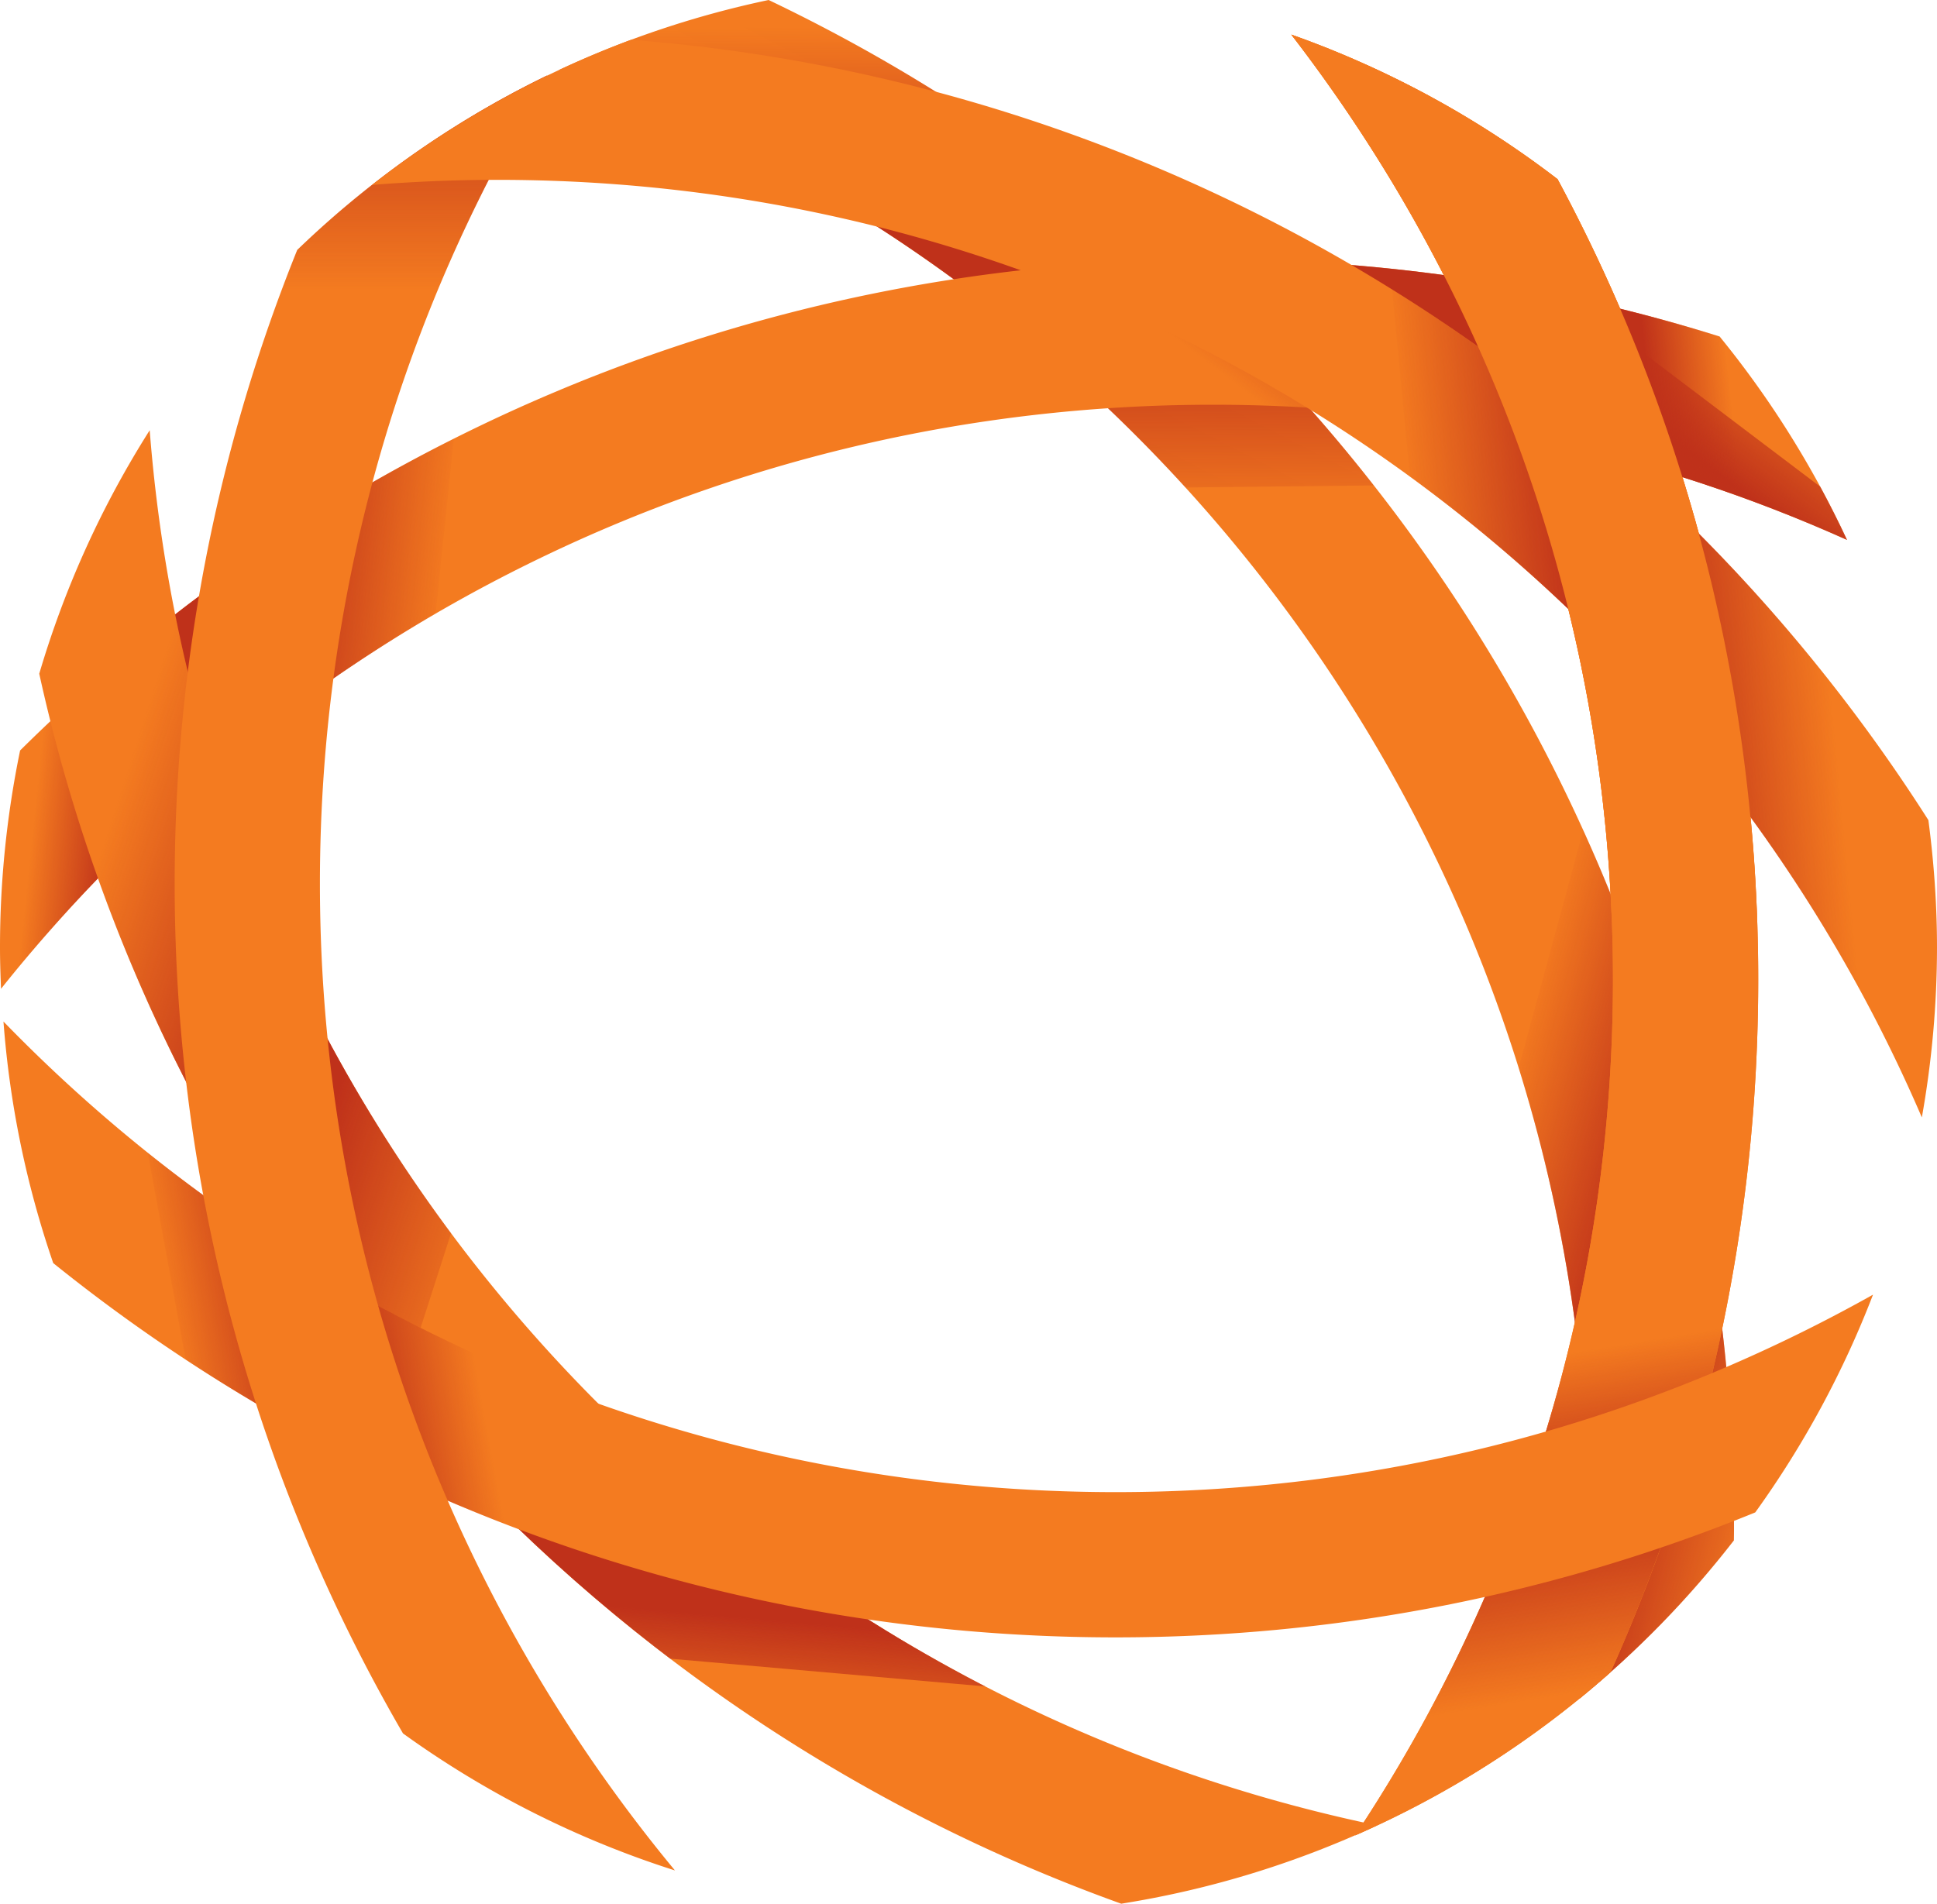
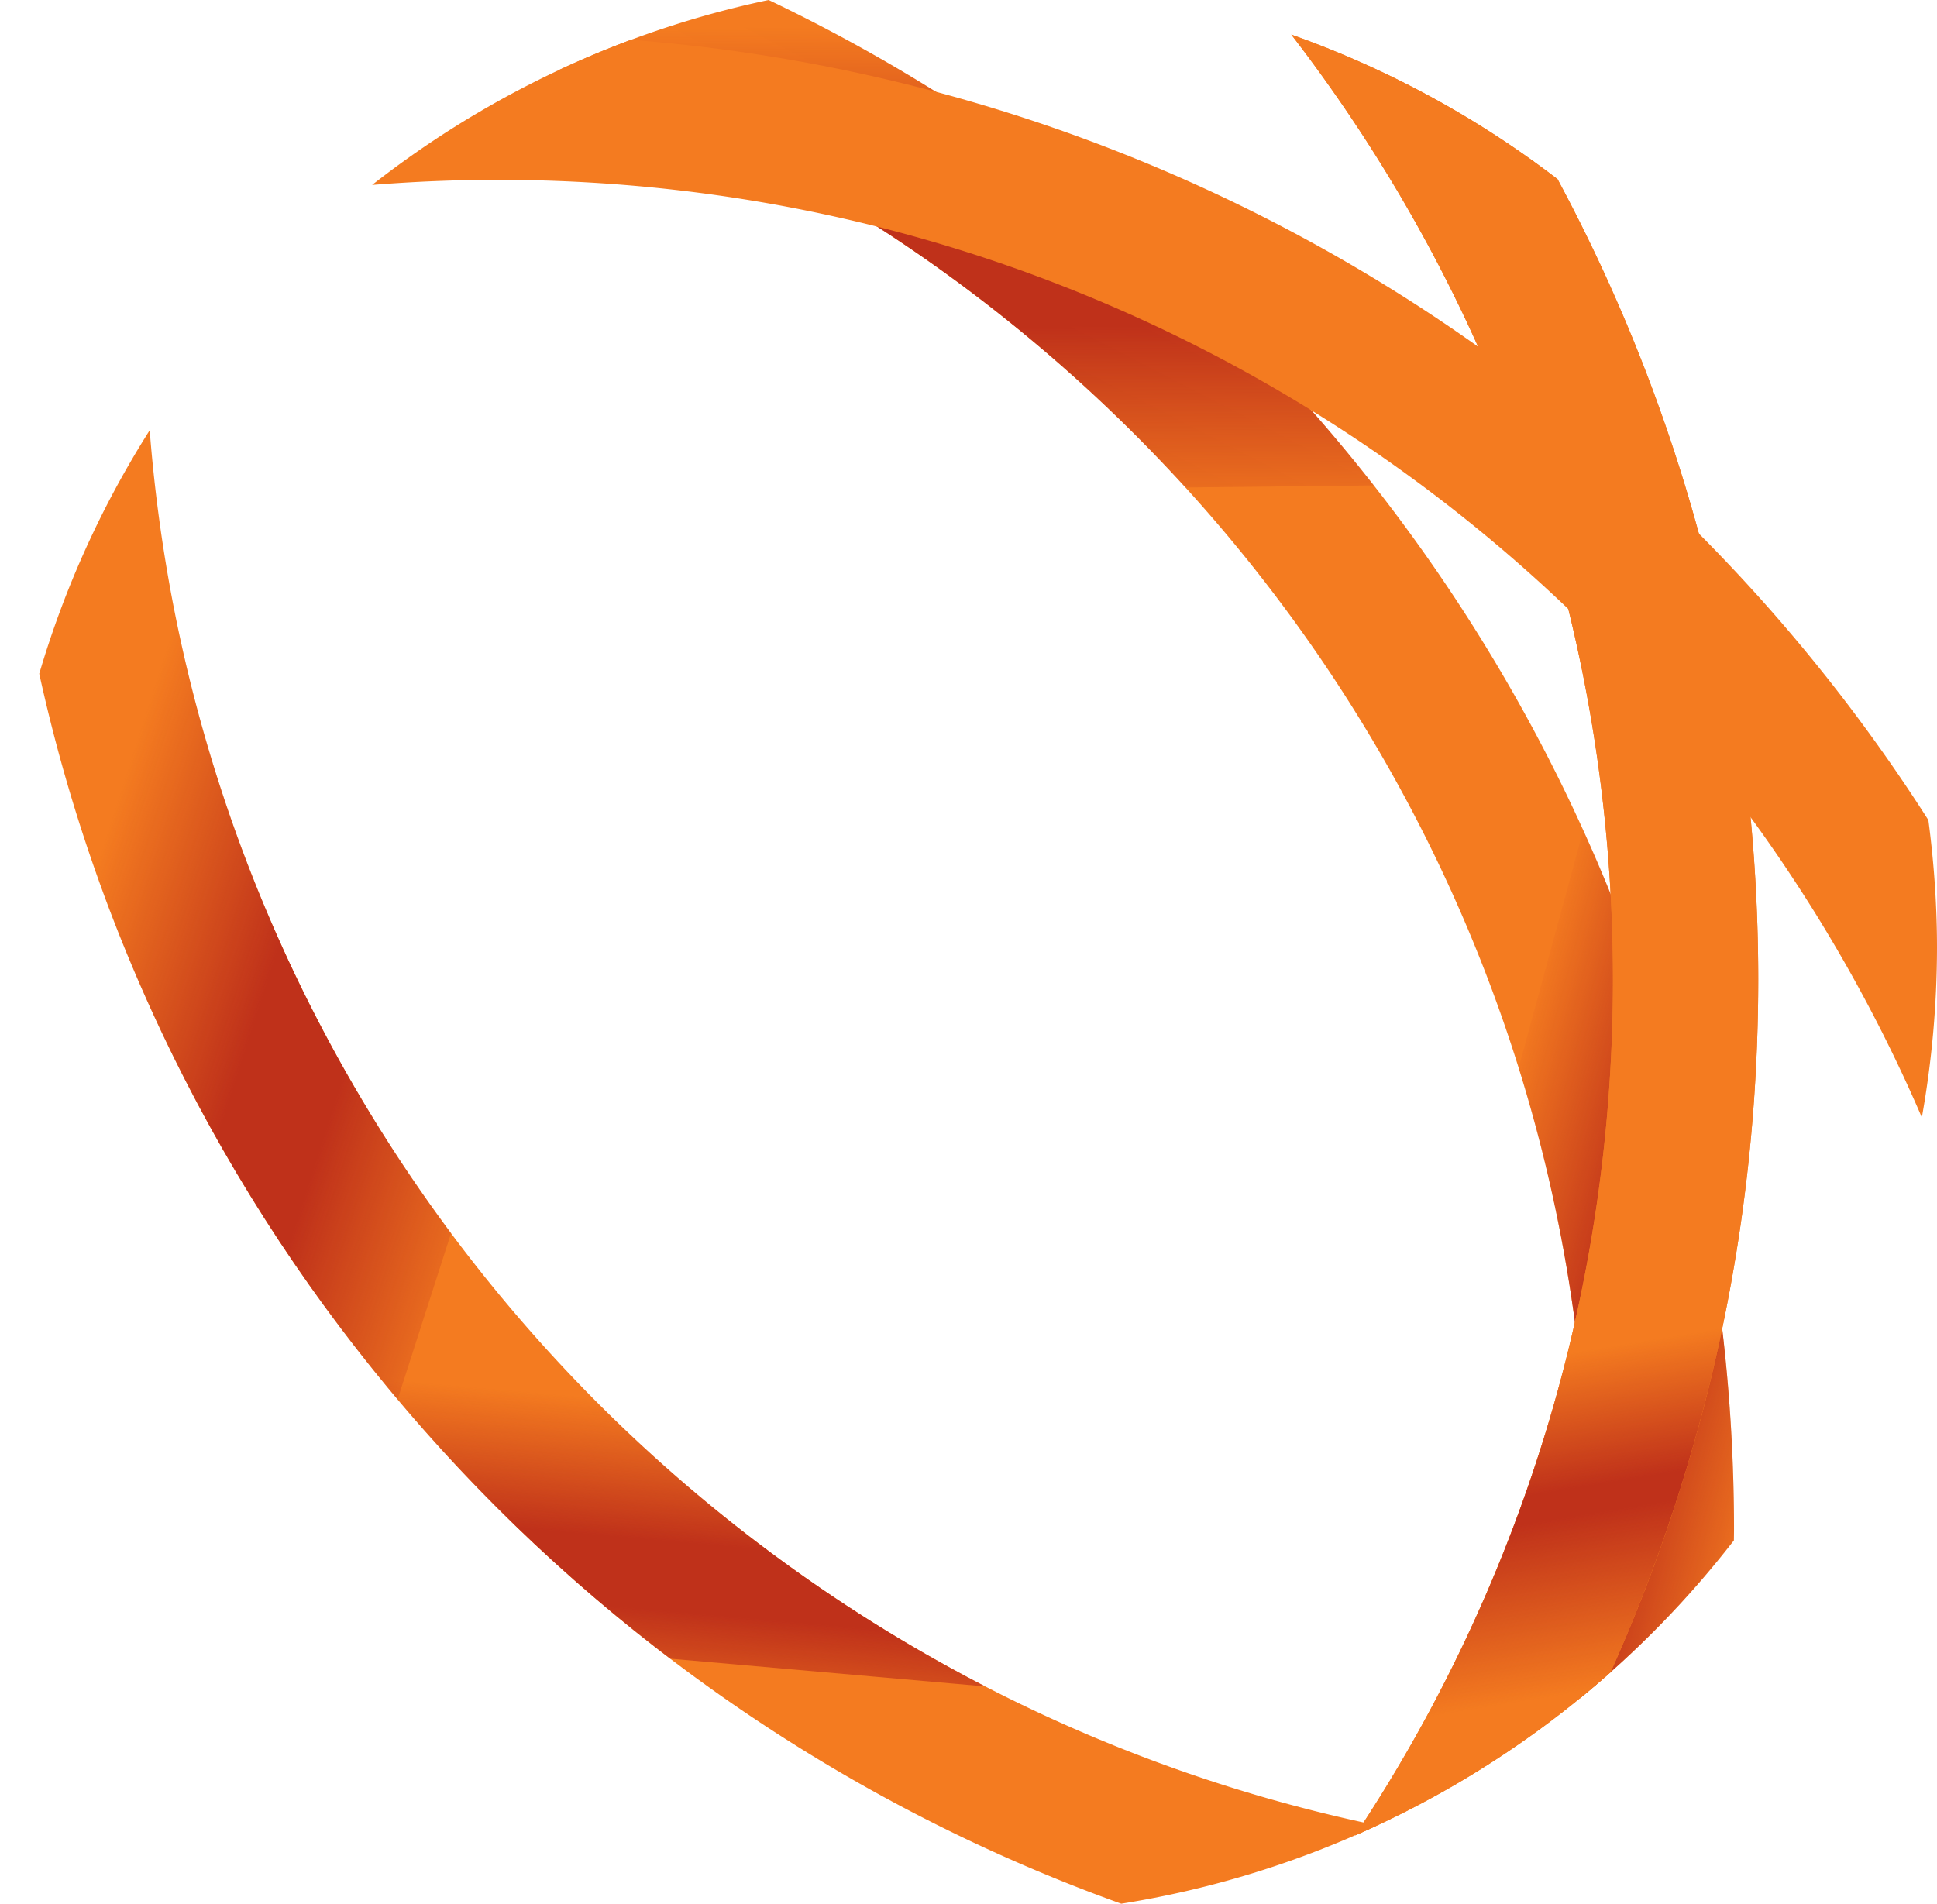
<svg xmlns="http://www.w3.org/2000/svg" xmlns:xlink="http://www.w3.org/1999/xlink" viewBox="0 0 131.354 129.127">
  <g transform="translate(-197.774 -244.306)">
    <defs>
      <path id="logo_a" d="M249.898 244.306a65.257 65.257 0 00-14.221 4.751c40.697 14.489 69.835 53.348 69.835 99.019 0 3.867-.215 7.683-.623 11.442a66.144 66.144 0 0010.465-10.729c.001-.238.009-.475.009-.714.001-45.764-26.748-85.279-65.465-103.769z" />
    </defs>
    <use width="100%" height="100%" fill="#f47b20" overflow="visible" xlink:href="#logo_a" />
    <clipPath id="logo_b">
      <use width="100%" height="100%" overflow="visible" xlink:href="#logo_a" />
    </clipPath>
    <linearGradient id="logo_c" x1="13337.652" x2="13378.656" y1="-5907.444" y2="-5907.444" gradientTransform="matrix(.009 .834 -3.761 .041 -22064.519 -10635.545)" gradientUnits="userSpaceOnUse">
      <stop offset="0" stop-color="#bf311a" stop-opacity="0" />
      <stop offset=".4" stop-color="#bf311a" />
      <stop offset=".6" stop-color="#bf311a" />
      <stop offset="1" stop-color="#bf311a" stop-opacity="0" />
    </linearGradient>
    <path fill="url(#logo_c)" d="M233.093 277.864l-.372-34.188 89.964-.981.376 34.188z" clip-path="url(#logo_b)" />
    <linearGradient id="logo_d" x1="904.058" x2="945.063" y1="-4282.366" y2="-4282.366" gradientTransform="matrix(.59 .16 -.799 2.94 -3656.617 12768.822)" gradientUnits="userSpaceOnUse">
      <stop offset="0" stop-color="#bf311a" stop-opacity="0" />
      <stop offset=".4" stop-color="#bf311a" />
      <stop offset=".6" stop-color="#bf311a" />
      <stop offset="1" stop-color="#bf311a" stop-opacity="0" />
    </linearGradient>
    <path fill="url(#logo_d)" d="M313.168 366.602l-24.18-6.574 19.114-70.312 24.18 6.574z" clip-path="url(#logo_b)" />
  </g>
  <path fill="#f47b20" d="M109.216 113.426c6.434-14.345 10.015-30.247 10.015-46.985 0-19.636-4.929-38.119-13.608-54.287a65.575 65.575 0 00-18.056-9.807c13.674 17.739 21.812 39.965 21.812 64.095 0 21.462-6.44 41.419-17.485 58.053a65.726 65.726 0 0017.322-11.069z" />
  <g transform="translate(-197.774 -244.306)">
    <defs>
      <path id="logo_e" d="M306.99 357.732c6.434-14.345 10.015-30.247 10.015-46.985 0-19.636-4.929-38.119-13.608-54.287a65.575 65.575 0 00-18.056-9.807c13.674 17.739 21.812 39.965 21.812 64.095 0 21.462-6.44 41.419-17.485 58.053a65.726 65.726 0 0017.322-11.069z" />
    </defs>
    <use width="100%" height="100%" fill="#f47b20" overflow="visible" xlink:href="#logo_e" />
    <clipPath id="logo_f">
      <use width="100%" height="100%" overflow="visible" xlink:href="#logo_e" />
    </clipPath>
    <linearGradient id="logo_g" x1="-7018.986" x2="-6977.984" y1="-9314.192" y2="-9314.192" gradientTransform="matrix(-.09 -.551 2.244 -.365 20578.566 -6908.674)" gradientUnits="userSpaceOnUse">
      <stop offset="0" stop-color="#bf311a" stop-opacity="0" />
      <stop offset=".521" stop-color="#bf311a" />
      <stop offset=".6" stop-color="#bf311a" />
      <stop offset="1" stop-color="#bf311a" stop-opacity="0" />
    </linearGradient>
    <path fill="url(#logo_g)" d="M330.509 331.744l3.676 22.604-53.669 8.723-3.675-22.602z" clip-path="url(#logo_f)" />
  </g>
  <g transform="translate(-197.774 -244.306)">
    <defs>
-       <path id="logo_h" d="M199.138 295.209a66.025 66.025 0 00-1.364 13.371c0 .938.032 1.867.069 2.796 19.254-24.143 48.917-39.617 82.197-39.617 15.313 0 29.862 3.279 42.984 9.168a65.686 65.686 0 00-8.637-13.797c-10.845-3.393-22.383-5.223-34.347-5.223-31.554 0-60.132 12.718-80.902 33.302z" />
-     </defs>
+       </defs>
    <use width="100%" height="100%" fill="#f47b20" overflow="visible" xlink:href="#logo_h" />
    <clipPath id="logo_i">
      <use width="100%" height="100%" overflow="visible" xlink:href="#logo_h" />
    </clipPath>
    <linearGradient id="logo_j" x1="-990.576" x2="-949.571" y1="-3599.736" y2="-3599.736" gradientTransform="matrix(.636 .066 -.233 2.242 -7.799 8427.24)" gradientUnits="userSpaceOnUse">
      <stop offset="0" stop-color="#bf311a" stop-opacity="0" />
      <stop offset=".206" stop-color="#bf311a" />
      <stop offset=".6" stop-color="#bf311a" />
      <stop offset="1" stop-color="#bf311a" stop-opacity="0" />
    </linearGradient>
    <path fill="url(#logo_j)" d="M223.751 320.222l-26.1-2.713 5.574-53.626 26.099 2.712z" clip-path="url(#logo_i)" />
    <linearGradient id="logo_k" x1="-9358.19" x2="-9317.189" y1="-6786.54" y2="-6786.54" gradientTransform="matrix(.366 -.484 2.702 2.045 22050.904 9624.865)" gradientUnits="userSpaceOnUse">
      <stop offset="0" stop-color="#bf311a" stop-opacity="0" />
      <stop offset=".4" stop-color="#bf311a" />
      <stop offset=".6" stop-color="#bf311a" />
      <stop offset="1" stop-color="#bf311a" stop-opacity="0" />
    </linearGradient>
    <path fill="url(#logo_k)" d="M330.39 284.263l-15.02 19.851-64.635-48.905 15.019-19.851z" clip-path="url(#logo_i)" />
    <linearGradient id="logo_l" x1="-453.262" x2="-439.46" y1="-231.87" y2="-231.87" gradientTransform="rotate(-6.085 4649.11 -7078.111)" gradientUnits="userSpaceOnUse">
      <stop offset="0" stop-color="#bf311a" stop-opacity="0" />
      <stop offset=".4" stop-color="#bf311a" />
      <stop offset=".6" stop-color="#bf311a" />
      <stop offset="1" stop-color="#bf311a" stop-opacity="0" />
    </linearGradient>
    <path fill="url(#logo_l)" d="M316.161 280.833l-13.724 1.462-2.534-23.783 13.723-1.462z" clip-path="url(#logo_i)" />
  </g>
  <g transform="translate(-197.774 -244.306)">
    <defs>
      <path id="logo_m" d="M273.809 373.433a65.143 65.143 0 0017.348-5.314c-45.096-9.391-79.588-47.683-83.231-94.63a65.372 65.372 0 00-7.49 16.515c8.512 38.772 36.595 70.21 73.373 83.429z" />
    </defs>
    <use width="100%" height="100%" fill="#f47b20" overflow="visible" xlink:href="#logo_m" />
    <clipPath id="logo_n">
      <use width="100%" height="100%" overflow="visible" xlink:href="#logo_m" />
    </clipPath>
    <linearGradient id="logo_o" x1="6640.222" x2="6680.023" y1="-9637.318" y2="-9637.318" gradientTransform="matrix(-.809 -.26 .962 -2.992 14877.581 -26789.213)" gradientUnits="userSpaceOnUse">
      <stop offset="0" stop-color="#bf311a" stop-opacity="0" />
      <stop offset=".4" stop-color="#bf311a" />
      <stop offset=".6" stop-color="#bf311a" />
      <stop offset="1" stop-color="#bf311a" stop-opacity="0" />
    </linearGradient>
    <path fill="url(#logo_o)" d="M212.138 267.867l32.213 10.359-23.006 71.552-32.214-10.354z" clip-path="url(#logo_n)" />
    <linearGradient id="logo_p" x1="-8898.529" x2="-8857.531" y1="-7721.139" y2="-7721.139" gradientTransform="matrix(.05 -.566 4.67 .411 36748.895 -1500)" gradientUnits="userSpaceOnUse">
      <stop offset="0" stop-color="#bf311a" stop-opacity="0" />
      <stop offset=".4" stop-color="#bf311a" />
      <stop offset=".6" stop-color="#bf311a" />
      <stop offset="1" stop-color="#bf311a" stop-opacity="0" />
    </linearGradient>
    <path fill="url(#logo_p)" d="M306.689 339.034l-2.042 23.189-111.69-9.837 2.041-23.189z" clip-path="url(#logo_n)" />
  </g>
  <g transform="translate(-197.774 -244.306)">
    <defs>
-       <path id="logo_q" d="M273.427 355.368c15.349 0 29.992-3.016 43.376-8.476a65.47 65.47 0 007.986-14.77c-15.188 8.526-32.705 13.394-51.362 13.394-29.592 0-56.322-12.236-75.418-31.92a65.277 65.277 0 003.375 16.385c19.711 15.877 44.765 25.387 72.043 25.387z" />
-     </defs>
+       </defs>
    <use width="100%" height="100%" fill="#f47b20" overflow="visible" xlink:href="#logo_q" />
    <clipPath id="logo_r">
      <use width="100%" height="100%" overflow="visible" xlink:href="#logo_q" />
    </clipPath>
    <linearGradient id="logo_s" x1="-6926.625" x2="-6885.619" y1="-4652.684" y2="-4652.684" gradientTransform="matrix(.477 -.087 .501 2.735 5843.684 12453.06)" gradientUnits="userSpaceOnUse">
      <stop offset="0" stop-color="#bf311a" stop-opacity="0" />
      <stop offset=".4" stop-color="#bf311a" />
      <stop offset=".6" stop-color="#bf311a" />
      <stop offset="1" stop-color="#bf311a" stop-opacity="0" />
    </linearGradient>
    <path fill="url(#logo_s)" d="M235.153 361.553l-19.552 3.582-11.984-65.419 19.55-3.584z" clip-path="url(#logo_r)" />
  </g>
  <g transform="translate(-197.774 -244.306)">
    <defs>
-       <path id="logo_t" d="M217.931 261.258c-5.357 13.278-8.313 27.783-8.313 42.981 0 21.008 5.641 40.697 15.484 57.644a65.441 65.441 0 0018.442 9.294c-15.037-18.178-24.075-41.502-24.075-66.937 0-20.087 5.64-38.856 15.416-54.816a65.793 65.793 0 00-16.954 11.834z" />
-     </defs>
+       </defs>
    <use width="100%" height="100%" fill="#f47b20" overflow="visible" xlink:href="#logo_t" />
    <clipPath id="logo_u">
      <use width="100%" height="100%" overflow="visible" xlink:href="#logo_t" />
    </clipPath>
    <linearGradient id="logo_v" x1="-2837.488" x2="-2797.952" y1="-11368.122" y2="-11368.122" gradientTransform="rotate(-90 4510.645 -7084.059)" gradientUnits="userSpaceOnUse">
      <stop offset="0" stop-color="#bf311a" stop-opacity="0" />
      <stop offset=".4" stop-color="#bf311a" />
      <stop offset=".6" stop-color="#bf311a" />
      <stop offset="1" stop-color="#bf311a" stop-opacity="0" />
    </linearGradient>
    <path fill="url(#logo_v)" d="M208.655 224.538h35.852v39.536h-35.852z" clip-path="url(#logo_u)" />
  </g>
  <g transform="translate(-197.774 -244.306)">
    <defs>
      <path id="logo_w" d="M223.009 256.85c2.81-.226 5.651-.345 8.521-.345 43.301 0 80.479 26.192 96.571 63.595a65.96 65.96 0 001.027-11.52c0-2.933-.212-5.814-.584-8.645-18.877-29.644-50.966-50.051-87.977-52.93a65.54 65.54 0 00-17.558 9.845z" />
    </defs>
    <use width="100%" height="100%" fill="#f47b20" overflow="visible" xlink:href="#logo_w" />
    <clipPath id="logo_x">
      <use width="100%" height="100%" overflow="visible" xlink:href="#logo_w" />
    </clipPath>
    <linearGradient id="logo_y" x1="-2864.866" x2="-2823.863" y1="-4984.39" y2="-4984.39" gradientTransform="matrix(.667 -.064 .317 3.31 3784.89 16602.01)" gradientUnits="userSpaceOnUse">
      <stop offset="0" stop-color="#bf311a" stop-opacity="0" />
      <stop offset=".4" stop-color="#bf311a" />
      <stop offset=".6" stop-color="#bf311a" />
      <stop offset="1" stop-color="#bf311a" stop-opacity="0" />
    </linearGradient>
-     <path fill="url(#logo_y)" d="M325.542 324.206l-27.356 2.619-7.577-79.165 27.357-2.618z" clip-path="url(#logo_x)" />
  </g>
-   <path fill="#f47b20" d="M105.623 12.154a65.575 65.575 0 00-18.056-9.807c12.874 16.701 20.837 37.378 21.726 59.876h9.854c-.652-18.063-5.469-35.063-13.524-50.069z" />
</svg>